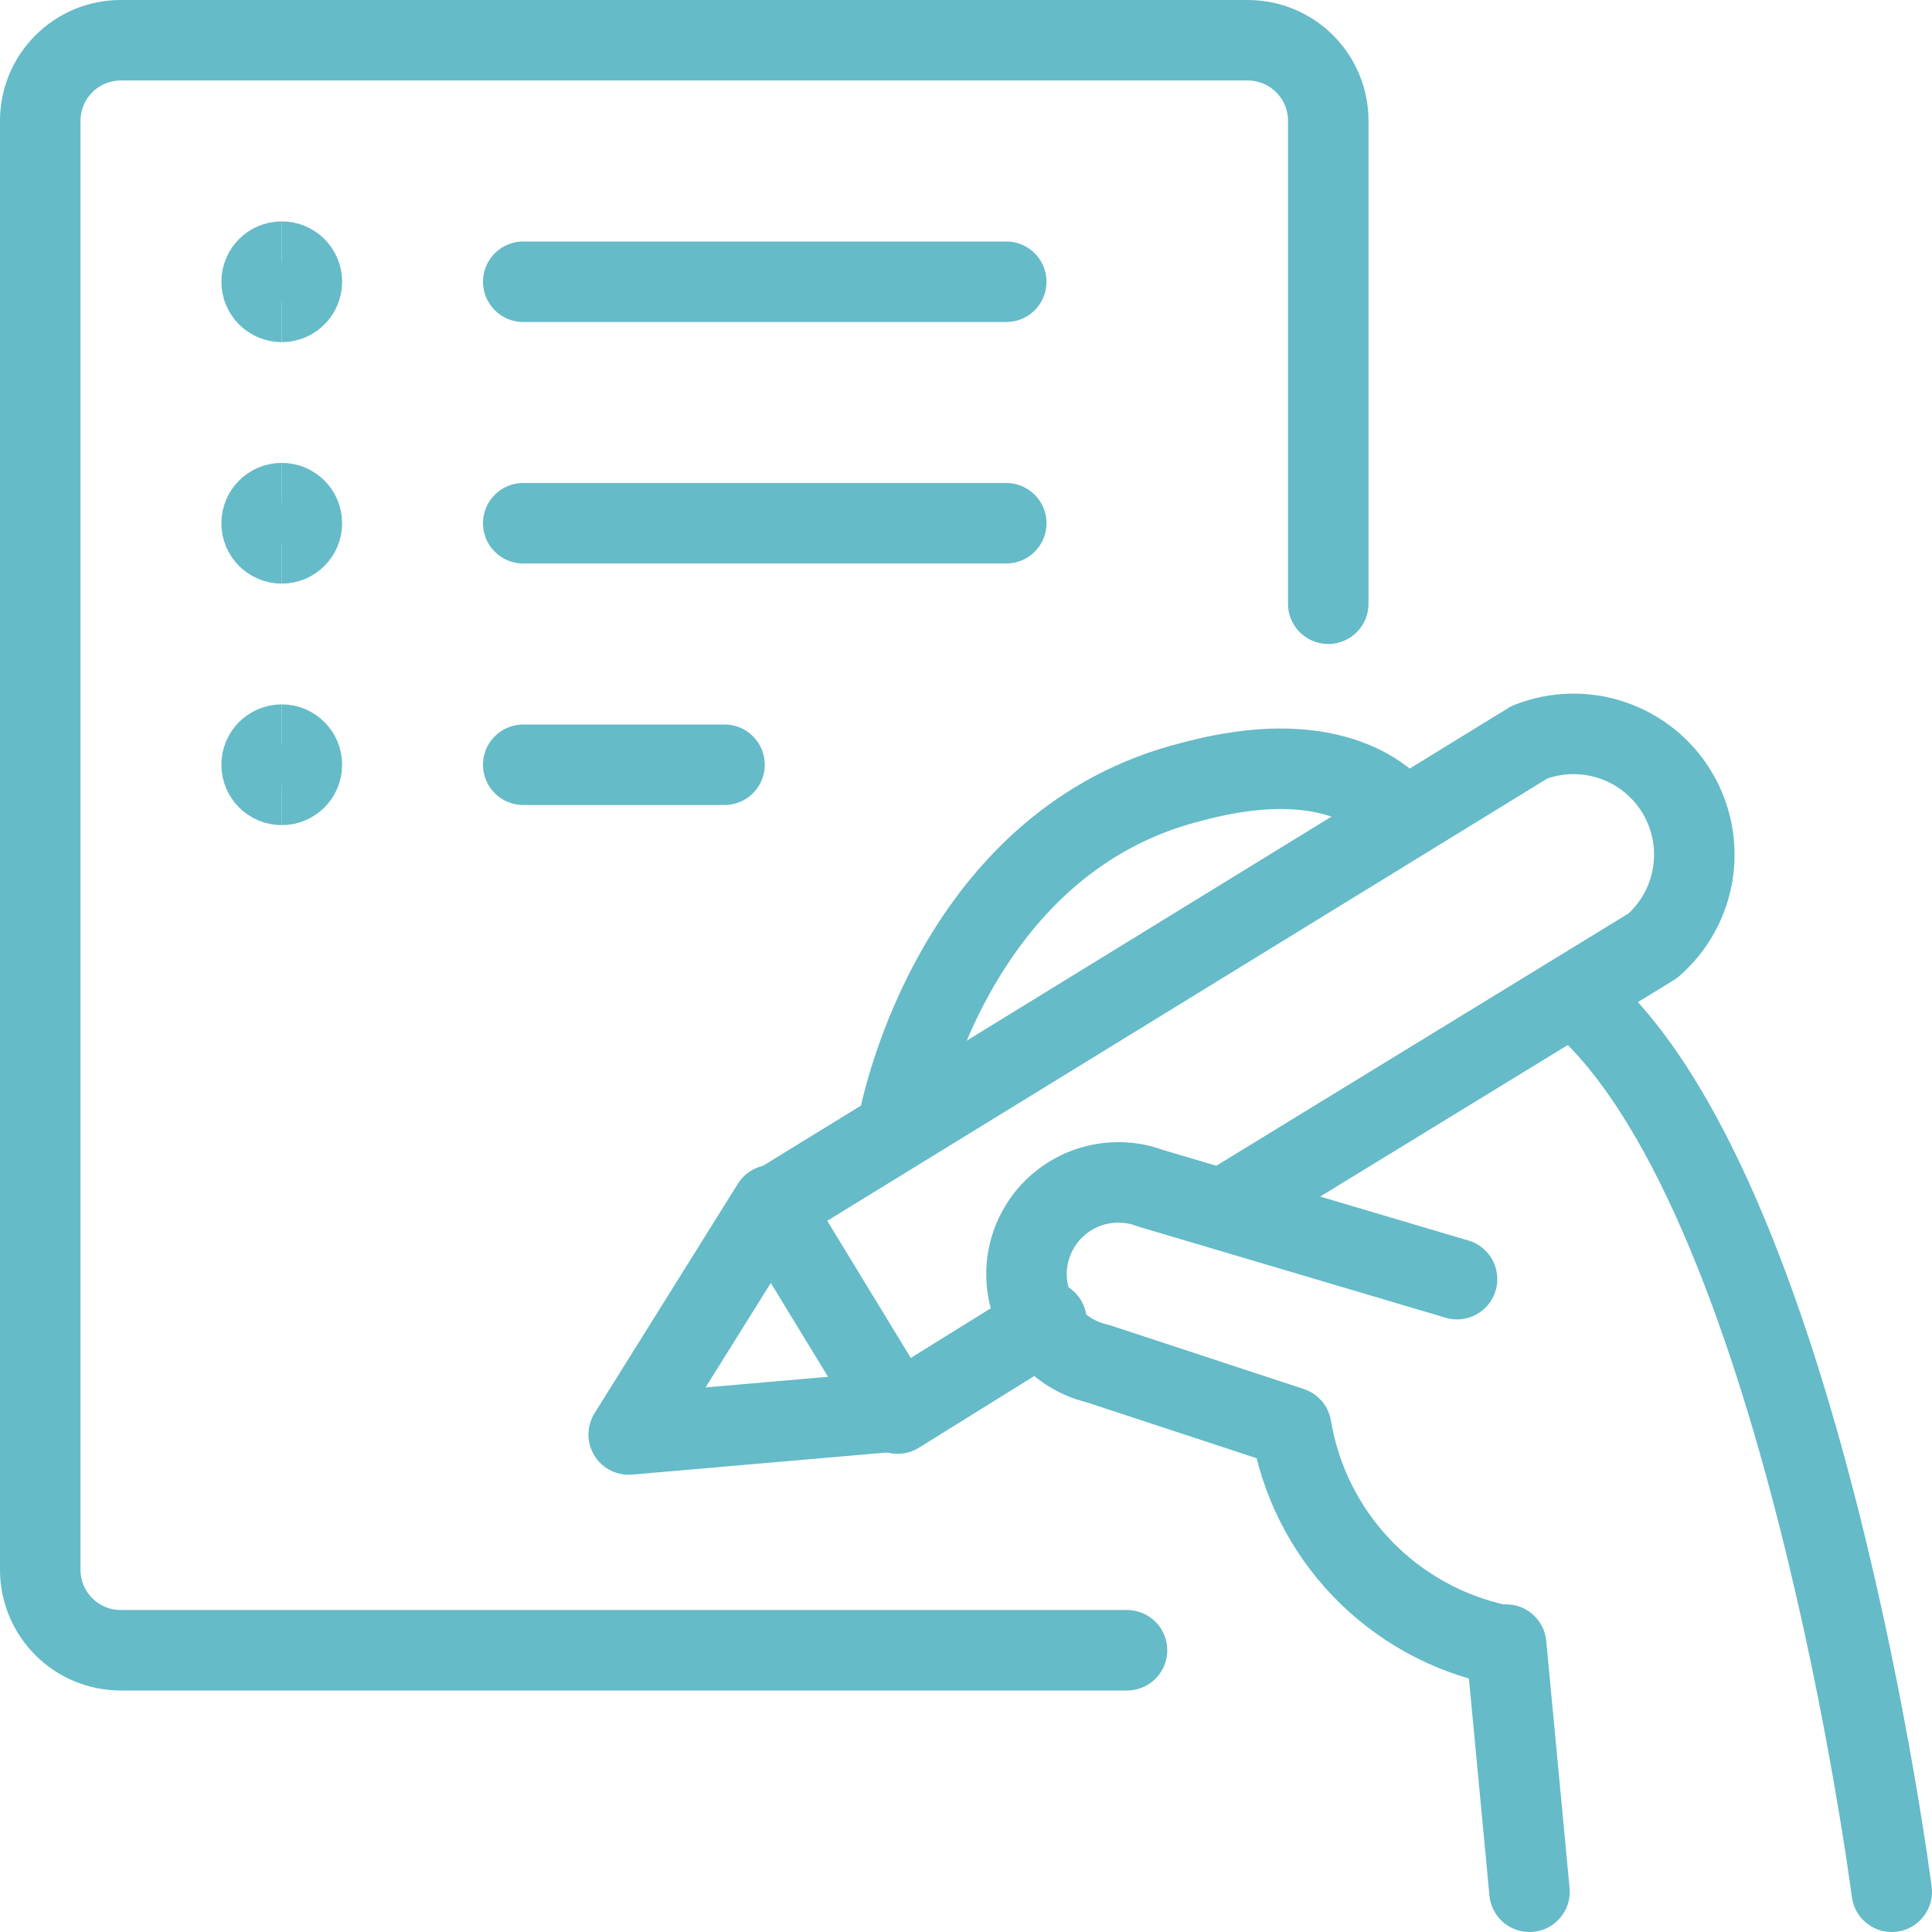
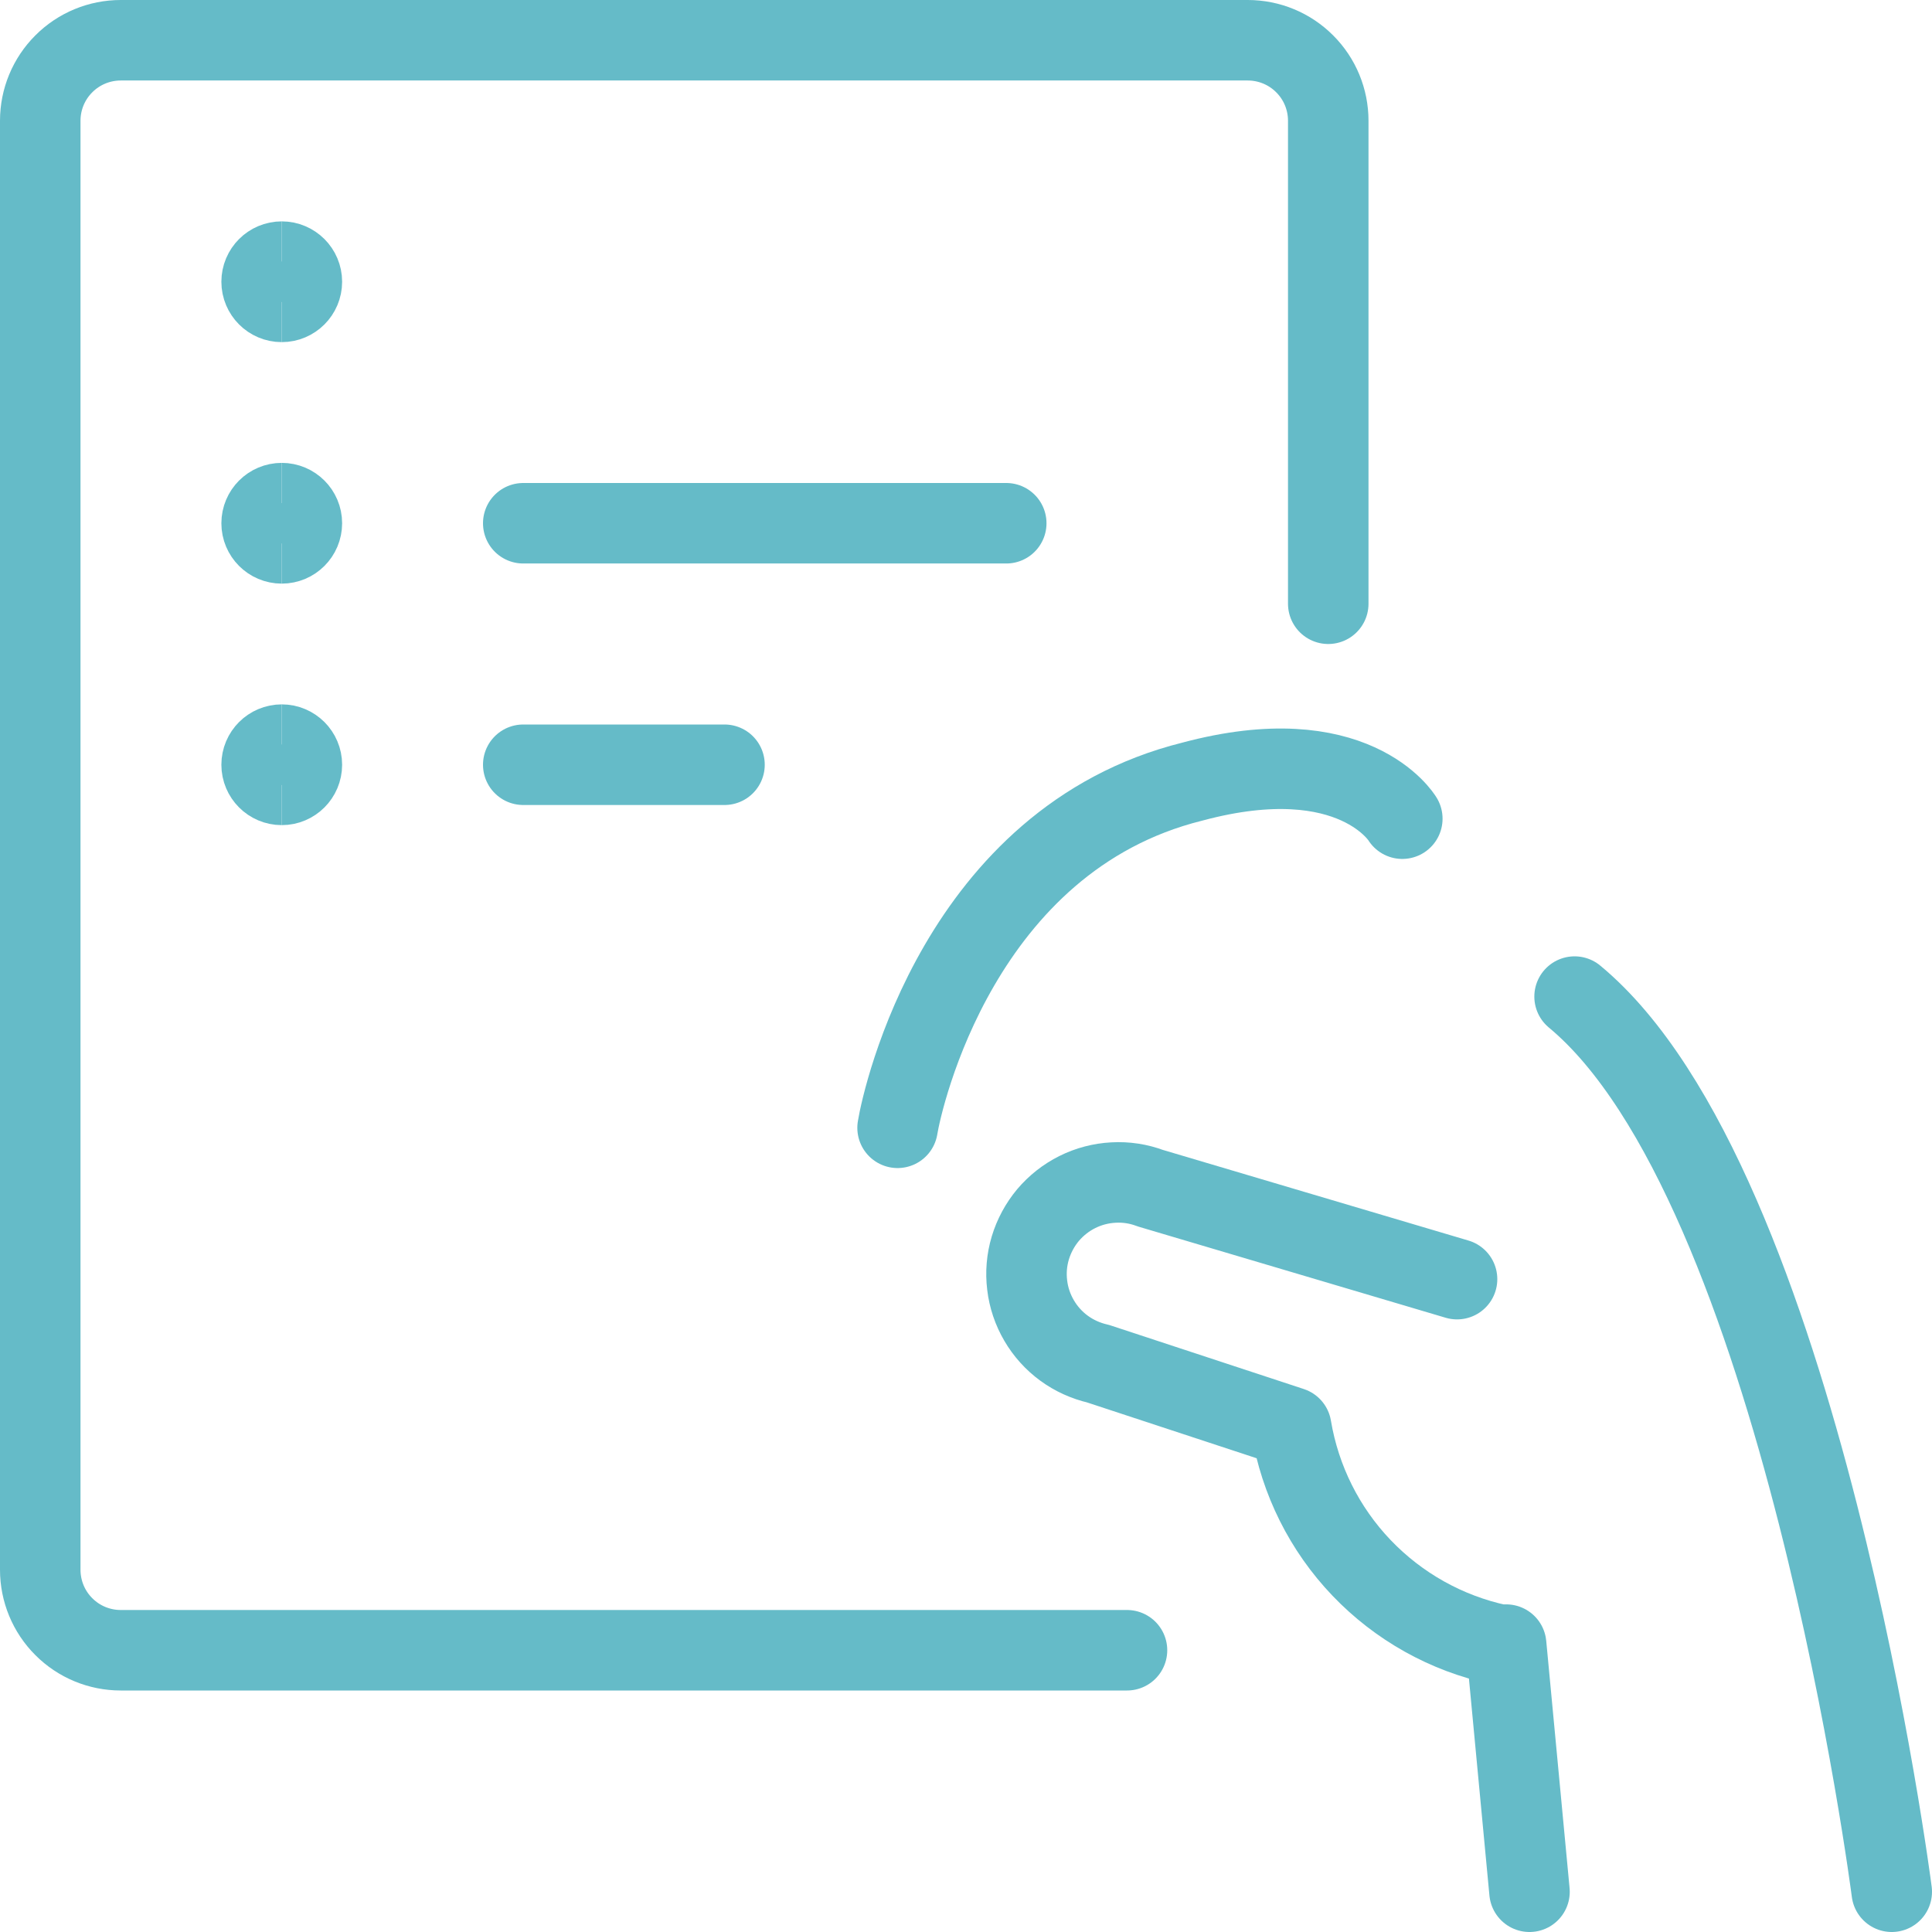
<svg xmlns="http://www.w3.org/2000/svg" fill="none" viewBox="0 0 24 24" height="100" width="100">
  <path stroke="#65bbc8" stroke-linecap="round" stroke-linejoin="round" d="M14 20.5H1.5C1.235 20.5 0.98 20.395 0.793 20.207C0.605 20.02 0.5 19.765 0.5 19.5V1.5C0.5 1.235 0.605 0.98 0.793 0.793C0.98 0.605 1.235 0.5 1.5 0.5H15.5C15.765 0.5 16.02 0.605 16.207 0.793C16.395 0.98 16.5 1.235 16.5 1.5V7.5" />
-   <path stroke="#65bbc8" stroke-linecap="round" stroke-linejoin="round" d="M6.5 3.5H12.5" />
  <path stroke="#65bbc8" stroke-linecap="round" stroke-linejoin="round" d="M6.5 6.5H12.5" />
  <path stroke="#65bbc8" stroke-linecap="round" stroke-linejoin="round" d="M6.5 9.5H9" />
  <path stroke="#65bbc8" stroke-linecap="round" stroke-linejoin="round" d="M17.42 10.17C17.42 10.17 16.82 9.17 14.81 9.71C11.92 10.43 11.21 13.64 11.15 14.01" />
-   <path stroke="#65bbc8" stroke-linecap="round" stroke-linejoin="round" d="M9.59 14.97L7.81 17.82L11.15 17.53" />
-   <path stroke="#65bbc8" stroke-linecap="round" stroke-linejoin="round" d="M15.22 15L20.53 11.75C20.797 11.518 20.974 11.2 21.029 10.85C21.084 10.501 21.014 10.143 20.831 9.84C20.648 9.538 20.364 9.309 20.029 9.196C19.694 9.082 19.329 9.091 19 9.22L9.59 15L11.15 17.56L13 16.41" />
  <path stroke="#65bbc8" stroke-linecap="round" stroke-linejoin="round" d="M18.1 15.89L14.29 14.76C14.144 14.705 13.988 14.681 13.832 14.69C13.676 14.698 13.523 14.738 13.383 14.808C13.244 14.877 13.12 14.975 13.019 15.094C12.919 15.214 12.844 15.353 12.799 15.502C12.754 15.652 12.741 15.809 12.76 15.964C12.778 16.119 12.829 16.269 12.908 16.404C12.986 16.538 13.092 16.656 13.218 16.748C13.344 16.84 13.488 16.905 13.64 16.94L16.04 17.73C16.15 18.387 16.454 18.996 16.914 19.477C17.375 19.959 17.969 20.291 18.62 20.43H18.71L19 23.5" />
  <path stroke="#65bbc8" stroke-linecap="round" stroke-linejoin="round" d="M23.5 23.5C23.5 23.5 22.37 14.71 19.56 12.38" />
  <path stroke="#65bbc8" d="M3.5 9.75C3.362 9.75 3.25 9.638 3.25 9.5C3.25 9.362 3.362 9.25 3.5 9.25" />
  <path stroke="#65bbc8" d="M3.5 9.75C3.638 9.75 3.75 9.638 3.75 9.5C3.75 9.362 3.638 9.25 3.5 9.25" />
  <g>
    <path stroke="#65bbc8" d="M3.5 6.75C3.362 6.75 3.25 6.638 3.25 6.5C3.25 6.362 3.362 6.25 3.5 6.25" />
    <path stroke="#65bbc8" d="M3.5 6.75C3.638 6.75 3.75 6.638 3.75 6.5C3.75 6.362 3.638 6.25 3.5 6.25" />
  </g>
  <g>
    <path stroke="#65bbc8" d="M3.5 3.75C3.362 3.75 3.25 3.638 3.25 3.5C3.25 3.362 3.362 3.25 3.5 3.25" />
    <path stroke="#65bbc8" d="M3.5 3.75C3.638 3.75 3.75 3.638 3.75 3.5C3.75 3.362 3.638 3.25 3.5 3.25" />
  </g>
</svg>